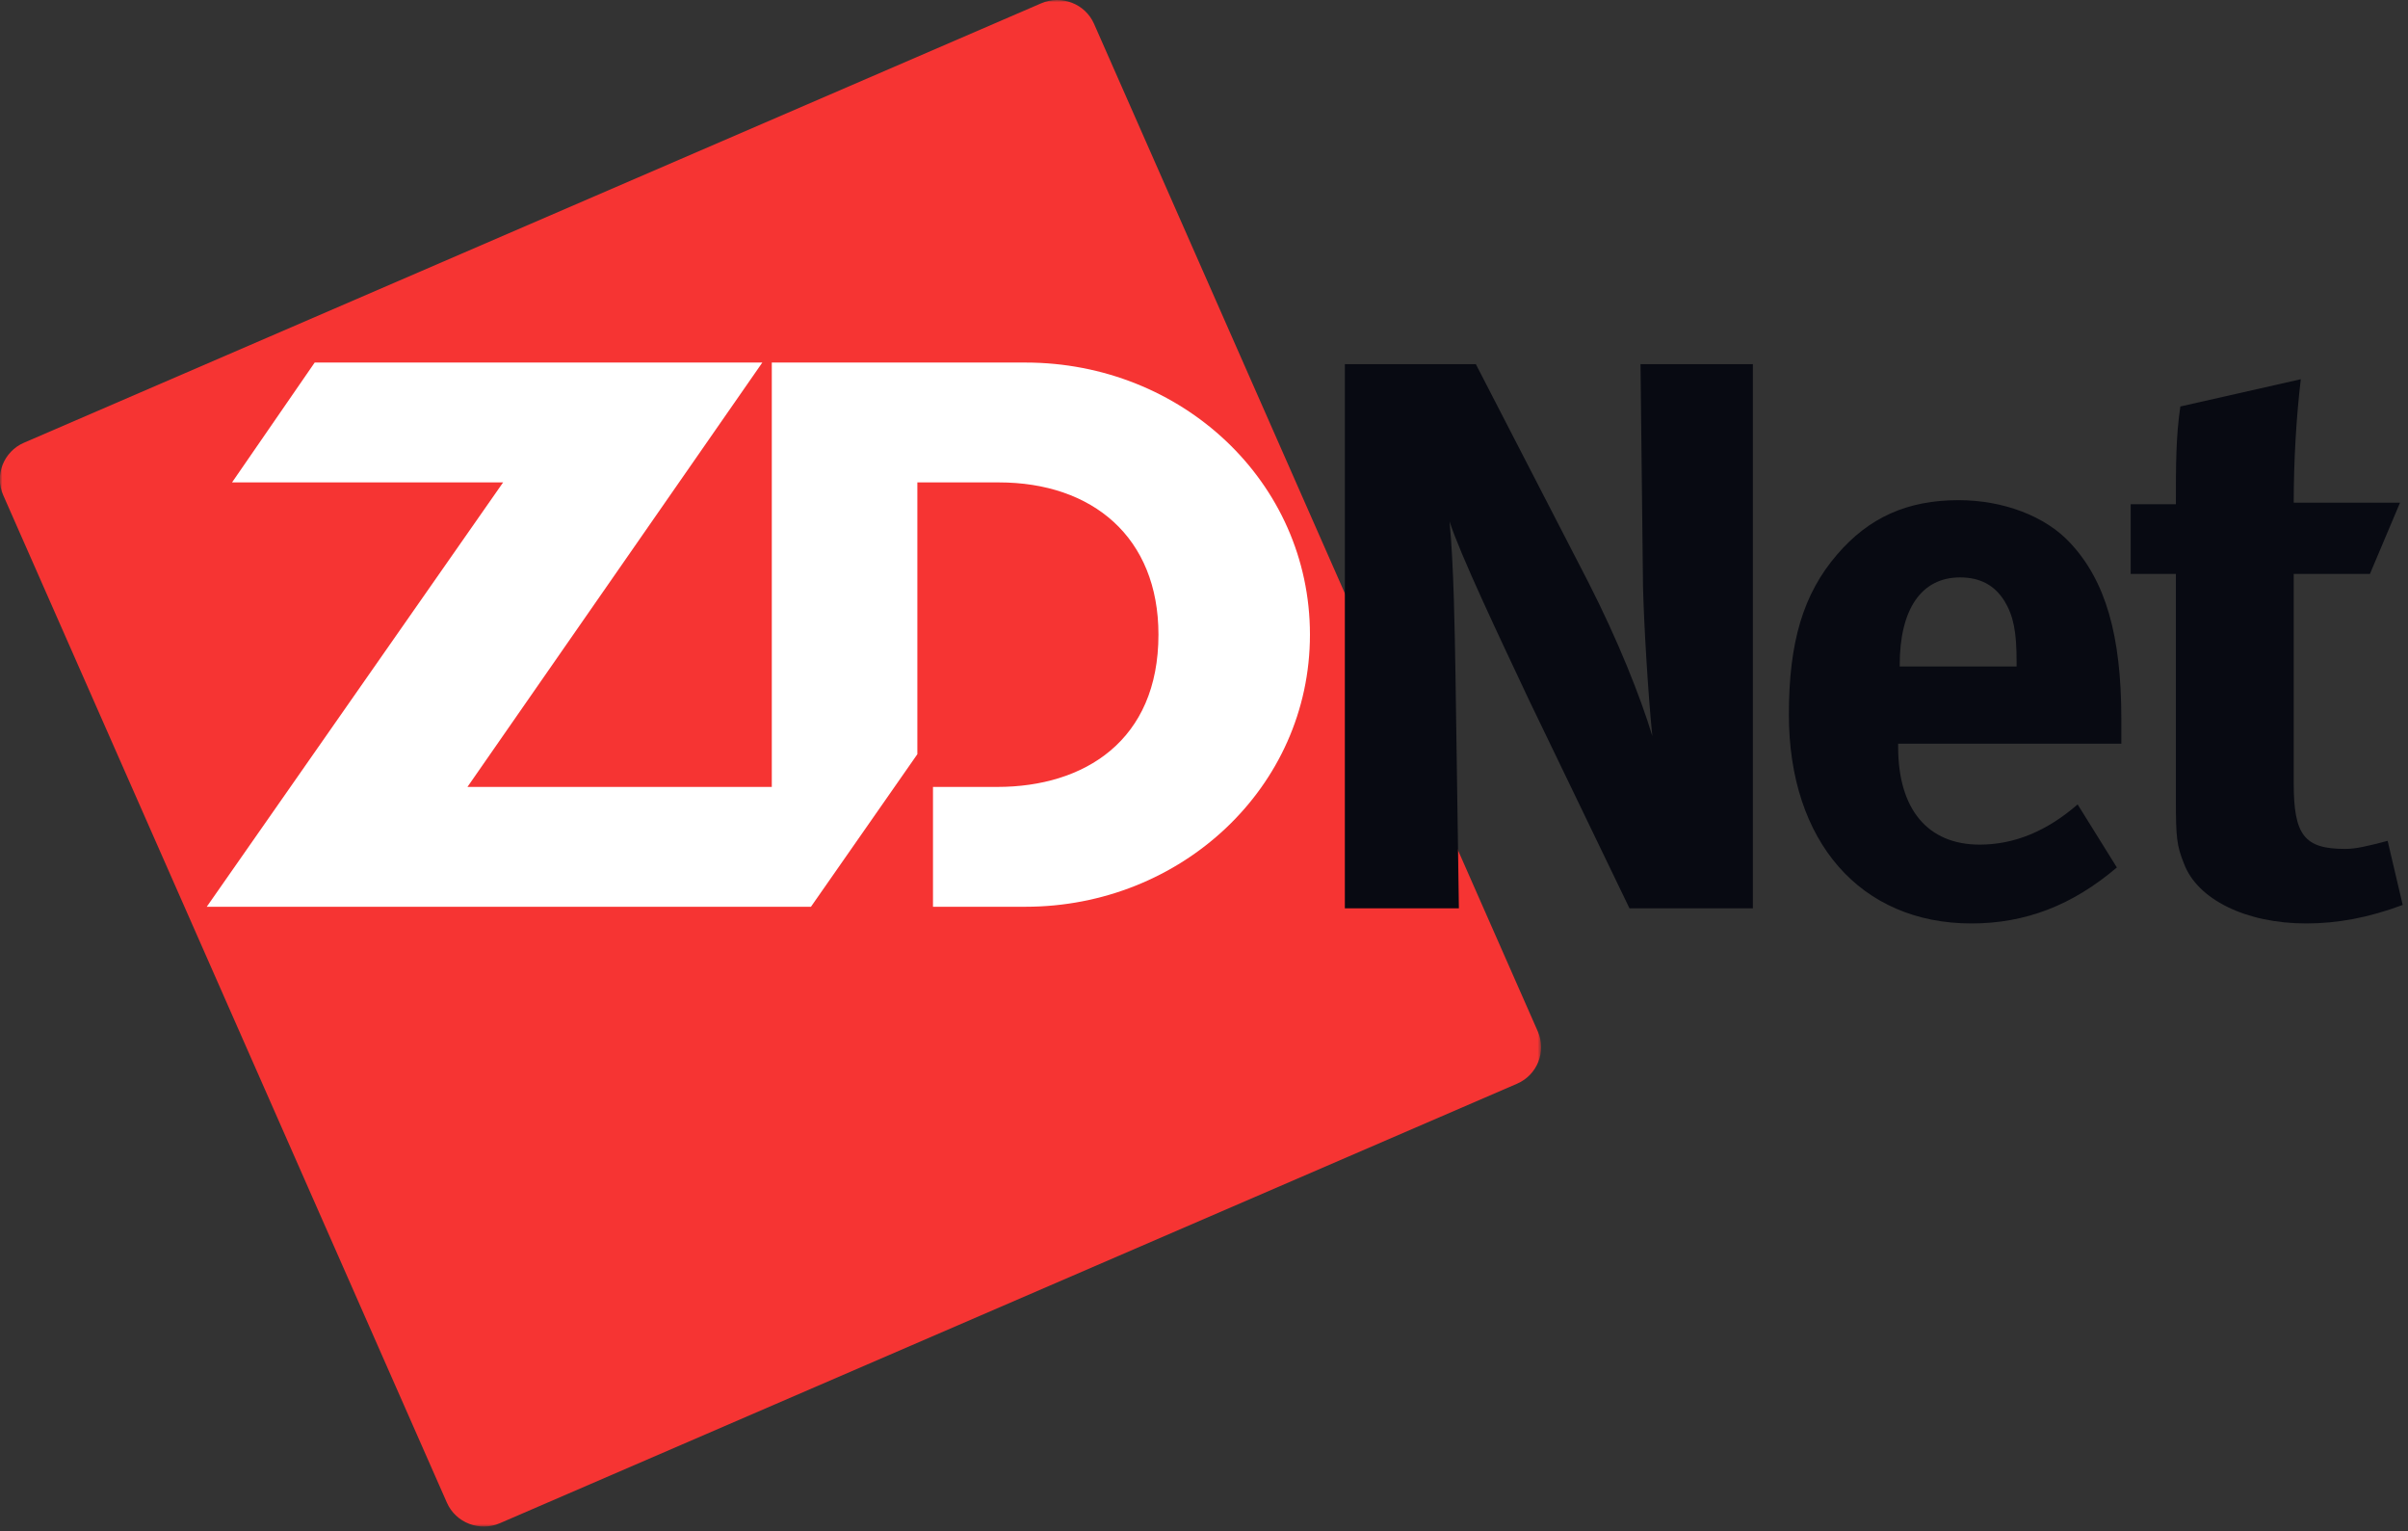
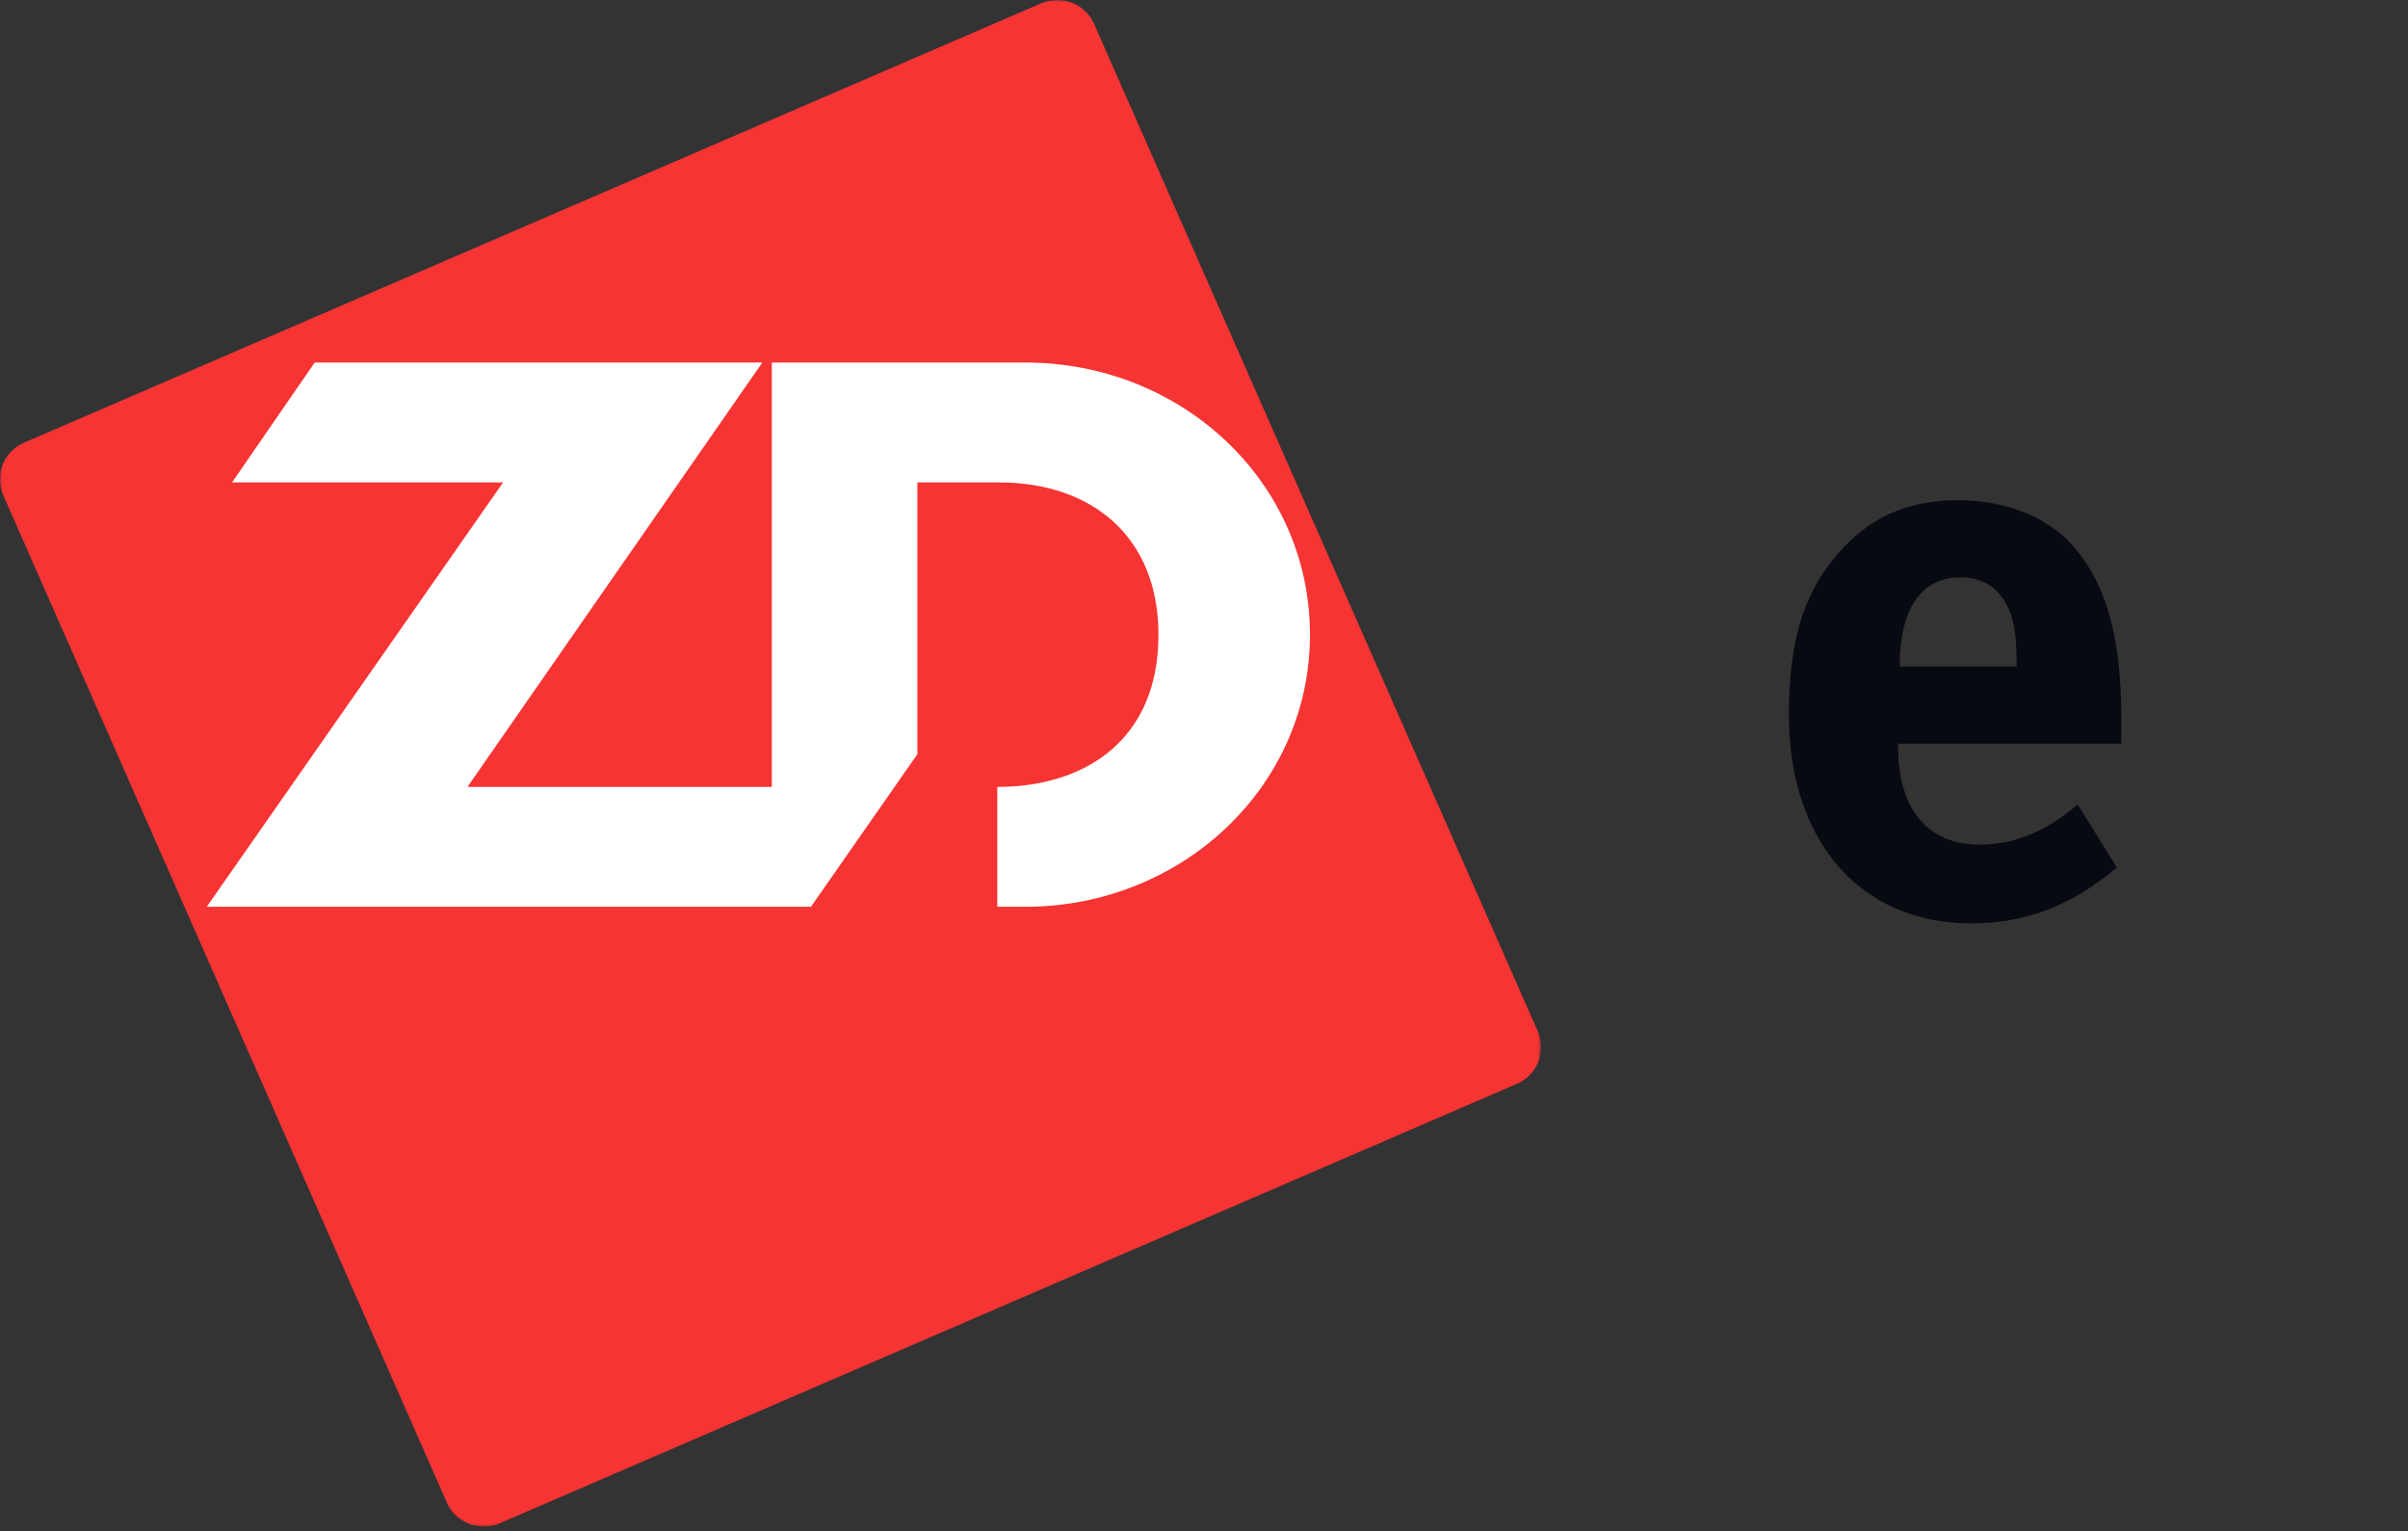
<svg xmlns="http://www.w3.org/2000/svg" width="516" height="328" viewBox="0 0 516 328" fill="none">
  <rect x="0" y="0" width="516" height="328" fill="#333333" stroke="none" />
  <mask id="mask0_324:718" style="mask-type:alpha" maskUnits="userSpaceOnUse" x="0" y="0" width="331" height="328">
    <path fill-rule="evenodd" clip-rule="evenodd" d="M0 0H330.241V327.017H0V0Z" fill="white" />
  </mask>
  <g mask="url(#mask0_324:718)">
    <path fill-rule="evenodd" clip-rule="evenodd" d="M325.081 232.154C329.418 230.293 331.417 225.244 329.531 220.951L234.436 5.101C232.553 0.81 227.456 -1.166 223.117 0.708L5.125 94.846C0.794 96.719 -1.21 101.758 0.681 106.056L95.77 321.915C97.667 326.204 102.754 328.183 107.091 326.311L325.081 232.154" fill="#F63433" />
  </g>
-   <path fill-rule="evenodd" clip-rule="evenodd" d="M219.753 77.665H165.385V168.574H100.168L163.355 77.665H67.434L49.724 103.341H107.81L44.305 194.245H173.777L196.577 161.567V103.341H214.03C234.084 103.341 248.24 115.072 248.24 135.951C248.24 158.689 232.328 168.574 213.706 168.574H199.926V194.245H219.753C253.011 194.245 280.704 168.727 280.704 135.951C280.704 103.171 253.175 77.665 219.753 77.665" fill="white" />
-   <path fill-rule="evenodd" clip-rule="evenodd" d="M288.181 78H316.248L340.309 124.627C346.661 137.043 351.539 149.289 354.069 157.669C353.157 148.618 352.262 133.68 352.074 125.633L351.539 78H375.616V194.58H349.174L327.642 149.955C320.771 135.366 312.977 118.932 310.619 111.715C311.535 121.28 311.723 135.038 311.894 144.762L312.619 194.58H288.181V78" fill="#080A12" />
+   <path fill-rule="evenodd" clip-rule="evenodd" d="M219.753 77.665H165.385V168.574H100.168L163.355 77.665H67.434L49.724 103.341H107.81L44.305 194.245H173.777L196.577 161.567V103.341H214.03C234.084 103.341 248.24 115.072 248.24 135.951C248.24 158.689 232.328 168.574 213.706 168.574V194.245H219.753C253.011 194.245 280.704 168.727 280.704 135.951C280.704 103.171 253.175 77.665 219.753 77.665" fill="white" />
  <path fill-rule="evenodd" clip-rule="evenodd" d="M407.081 142.78H432.127V141.765C432.127 135.355 431.476 131.972 429.534 128.757C427.423 125.387 424.357 123.691 419.998 123.691C411.764 123.691 407.081 130.445 407.081 142.44V142.78ZM445.207 172.322L453.613 185.828C444.078 193.927 434.06 197.819 422.429 197.819C398.674 197.819 383.331 180.261 383.331 153.078C383.331 137.55 386.393 127.245 393.656 118.799C400.459 110.87 408.693 107.145 419.682 107.145C429.208 107.145 438.26 110.53 443.586 116.279C451.178 124.378 454.575 136.028 454.575 154.1C454.575 155.946 454.575 156.618 454.575 159.319H406.745V160.002C406.745 173.328 413.052 180.933 424.208 180.933C431.639 180.933 438.586 178.064 445.207 172.322V172.322Z" fill="#080A12" />
-   <path fill-rule="evenodd" clip-rule="evenodd" d="M514.292 107.68L507.843 122.942H491.511V167.77C491.511 178.927 493.787 181.853 502.524 181.853C504.801 181.853 507.078 181.321 511.638 180.127L514.865 193.856C507.466 196.618 500.816 197.819 494.17 197.819C481.262 197.819 470.809 192.662 467.97 184.939C466.452 181.156 466.261 179.433 466.261 171.37V122.942H456.575V108.015H466.261C466.261 99.433 466.261 93.6 467.217 87.077L493.028 81.238C492.067 89.301 491.511 98.75 491.511 107.68H514.292" fill="#080A12" />
</svg>